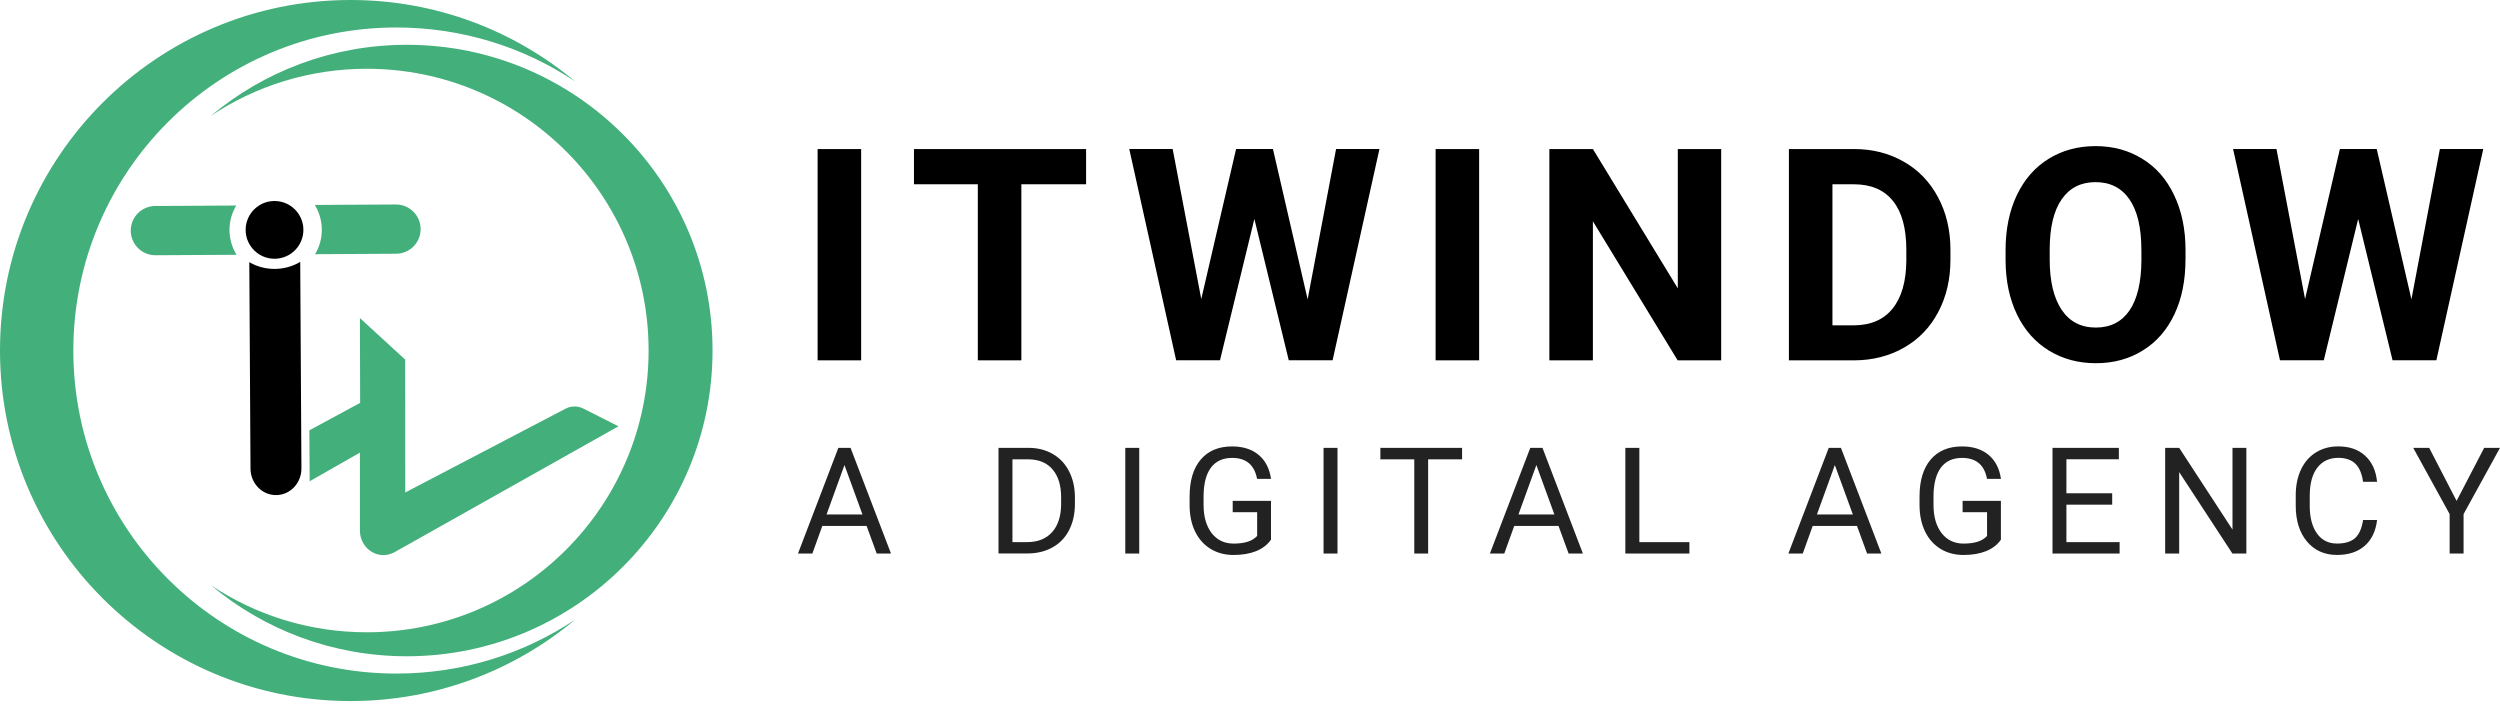
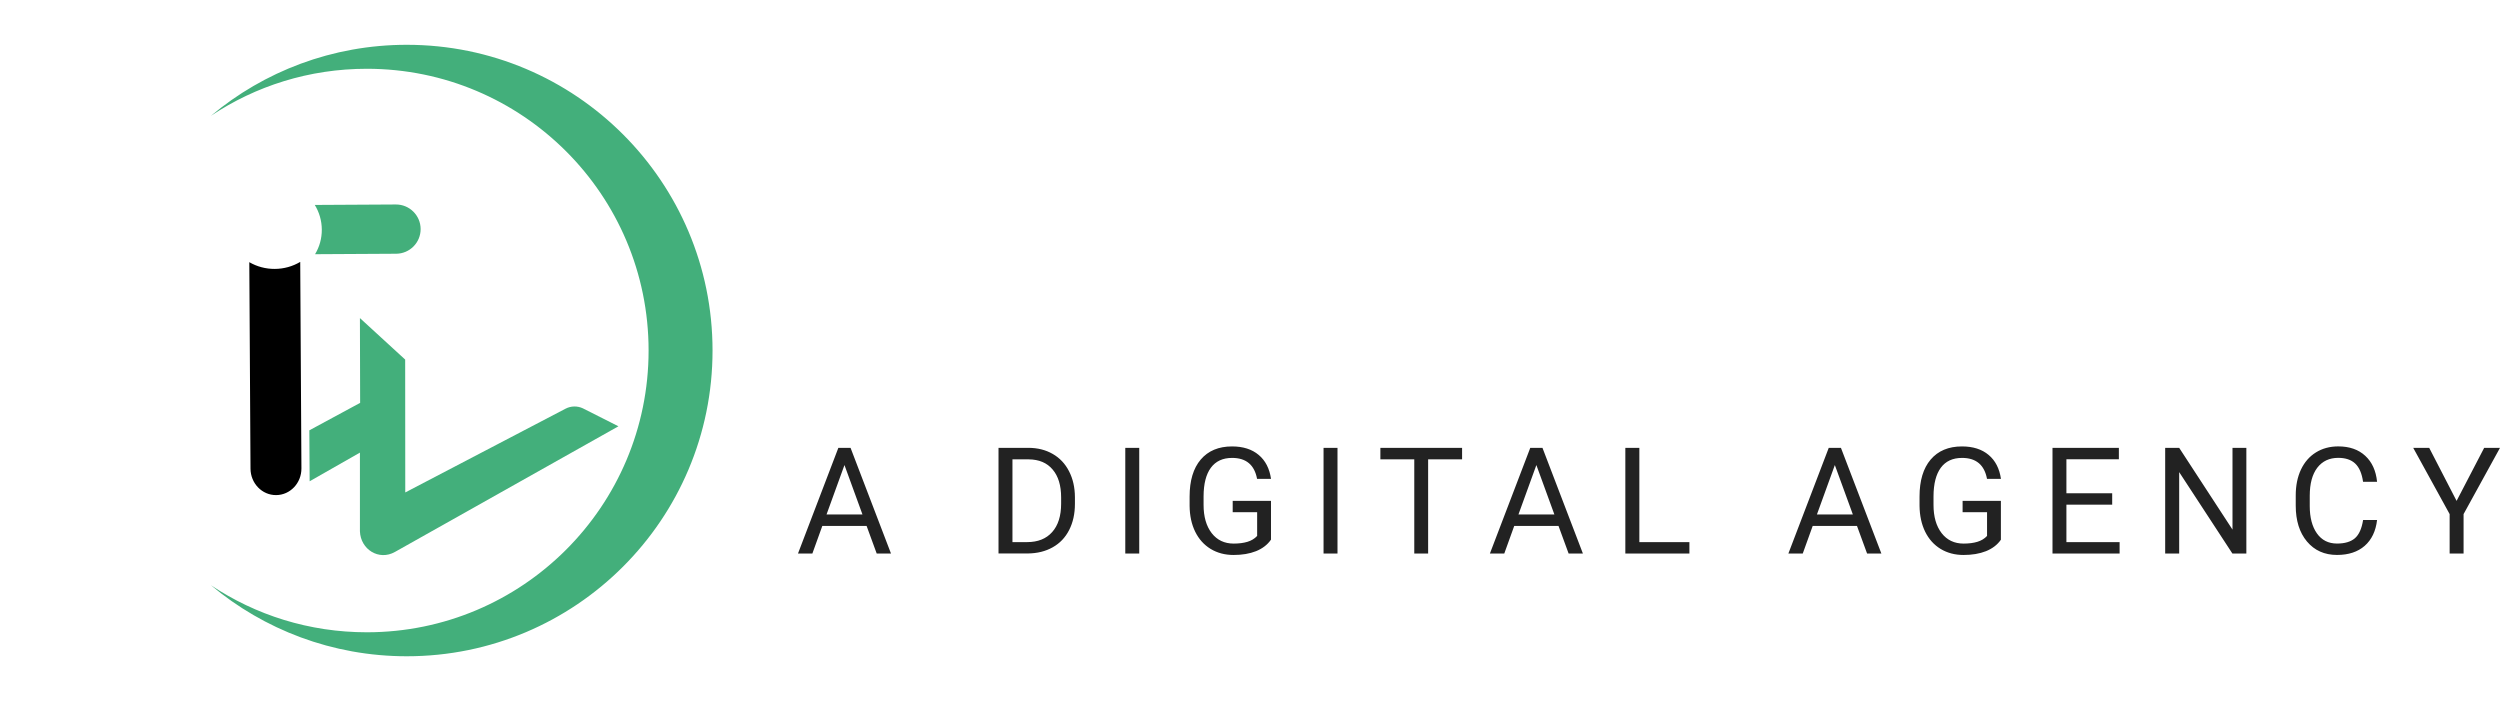
<svg xmlns="http://www.w3.org/2000/svg" width="500" height="141" viewBox="0 0 500 141" fill="none">
-   <path d="M79.274 134.713C92.505 134.713 104.801 130.754 115.028 123.919C102.874 134.091 87.204 140.211 70.106 140.211C31.395 140.211 0 108.816 0 70.106C0 31.395 31.395 0 70.106 0C87.204 0 102.874 6.12 115.028 16.292C104.801 9.457 92.505 5.498 79.274 5.498C43.587 5.498 14.666 34.419 14.666 70.106C14.666 105.793 43.587 134.713 79.274 134.713Z" fill="#43AF7B" />
  <path d="M73.369 126.456C61.83 126.456 51.099 123.002 42.183 117.042C52.779 125.914 66.448 131.253 81.361 131.253C115.121 131.253 142.508 103.872 142.508 70.106C142.508 36.34 115.127 8.959 81.361 8.959C66.448 8.959 52.779 14.297 42.183 23.169C51.105 17.209 61.83 13.755 73.369 13.755C104.494 13.755 129.719 38.981 129.719 70.106C129.713 101.23 104.487 126.456 73.369 126.456Z" fill="#43AF7B" />
  <path d="M61.929 96.255L61.867 86.065L72.027 80.573L71.984 63.616L81.035 71.916L81.053 98.49L113.126 81.73C114.203 81.176 115.472 81.152 116.568 81.663L123.686 85.258L78.972 110.398C75.789 112.184 72.113 109.899 71.984 106.254V90.523L61.929 96.255Z" fill="#43AF7B" />
-   <path d="M47.25 41.105C46.37 42.571 45.889 44.264 45.902 46.037C45.914 47.829 46.413 49.504 47.306 50.957L31.106 51.049C28.385 51.068 26.168 48.876 26.149 46.154C26.131 43.433 28.323 41.216 31.044 41.198L47.25 41.105Z" fill="#43AF7B" />
-   <path d="M84.126 45.791C84.144 48.513 81.952 50.729 79.231 50.748L63.013 50.84C63.893 49.374 64.373 47.7 64.361 45.908C64.349 44.135 63.85 42.441 62.957 40.988L79.175 40.896C81.891 40.884 84.107 43.076 84.126 45.791Z" fill="#43AF7B" />
+   <path d="M84.126 45.791C84.144 48.513 81.952 50.729 79.231 50.748L63.013 50.84C63.893 49.374 64.373 47.7 64.361 45.908C64.349 44.135 63.85 42.441 62.957 40.988L79.175 40.896C81.891 40.884 84.107 43.076 84.126 45.791" fill="#43AF7B" />
  <path d="M60.045 52.379L60.285 93.675C60.303 96.612 58.038 99.007 55.224 99.02C52.41 99.038 50.119 96.668 50.101 93.731L49.861 52.435C51.376 53.315 53.13 53.795 54.971 53.783C56.812 53.771 58.542 53.272 60.045 52.379Z" fill="black" />
-   <path d="M54.904 51.751C58.093 51.751 60.679 49.165 60.679 45.976C60.679 42.786 58.093 40.2 54.904 40.2C51.714 40.2 49.128 42.786 49.128 45.976C49.128 49.165 51.714 51.751 54.904 51.751Z" fill="black" />
-   <path d="M172.229 72.064H163.522V29.807H172.229V72.064ZM217.213 36.857H204.271V72.064H195.564V36.857H182.794V29.807H217.219V36.857H217.213ZM261.526 59.872L267.216 29.801H275.891L266.52 72.057H257.752L250.874 43.79L243.997 72.057H235.229L225.852 29.801H234.533L240.253 59.811L247.217 29.801H254.587L261.526 59.872ZM295.828 72.064H287.122V29.807H295.828V72.064ZM344.236 72.064H335.529L318.579 44.258V72.064H309.873V29.807H318.579L335.56 57.668V29.807H344.236V72.064ZM357.782 72.064V29.807H370.786C374.498 29.807 377.817 30.65 380.742 32.331C383.685 33.994 385.975 36.377 387.619 39.474C389.263 42.552 390.088 46.05 390.088 49.978V51.923C390.088 55.852 389.275 59.343 387.65 62.403C386.043 65.463 383.771 67.827 380.828 69.514C377.885 71.195 374.566 72.051 370.872 72.07H357.782V72.064ZM366.488 36.857V65.069H370.699C374.104 65.069 376.709 63.955 378.507 61.732C380.305 59.509 381.228 56.326 381.265 52.182V49.947C381.265 45.649 380.372 42.398 378.593 40.194C376.813 37.971 374.209 36.857 370.786 36.857H366.488ZM437.098 51.893C437.098 56.055 436.366 59.7 434.894 62.834C433.423 65.968 431.317 68.388 428.571 70.087C425.843 71.793 422.709 72.642 419.169 72.642C415.665 72.642 412.544 71.799 409.791 70.118C407.045 68.437 404.915 66.036 403.406 62.92C401.898 59.786 401.134 56.184 401.116 52.12V50.033C401.116 45.871 401.861 42.214 403.351 39.061C404.859 35.89 406.977 33.458 409.705 31.777C412.451 30.072 415.591 29.222 419.107 29.222C422.629 29.222 425.757 30.072 428.484 31.777C431.231 33.458 433.349 35.89 434.839 39.061C436.347 42.214 437.104 45.865 437.104 50.002V51.893H437.098ZM428.275 49.978C428.275 45.545 427.481 42.183 425.898 39.88C424.31 37.577 422.05 36.426 419.107 36.426C416.189 36.426 413.929 37.565 412.346 39.849C410.758 42.115 409.957 45.44 409.939 49.836V51.899C409.939 56.215 410.733 59.558 412.316 61.941C413.904 64.324 416.182 65.512 419.169 65.512C422.087 65.512 424.334 64.373 425.905 62.089C427.468 59.786 428.263 56.437 428.281 52.047V49.978H428.275ZM482.286 59.872L487.975 29.801H496.651L487.273 72.057H478.512L471.634 43.79L464.756 72.057H455.995L446.617 29.801H455.293L461.013 59.811L467.977 29.801H475.347L482.286 59.872Z" fill="black" />
  <path d="M173.319 105.183H164.465L162.476 110.7H159.6L167.672 89.568H170.111L178.195 110.7H175.338L173.319 105.183ZM165.308 102.893H172.493L168.892 93.01L165.308 102.893ZM199.702 110.7V89.568H205.668C207.509 89.568 209.135 89.975 210.545 90.788C211.961 91.6 213.045 92.758 213.808 94.254C214.584 95.756 214.972 97.474 214.984 99.42V100.768C214.984 102.763 214.596 104.506 213.827 106.008C213.063 107.51 211.967 108.662 210.533 109.462C209.11 110.263 207.454 110.675 205.558 110.694H199.702V110.7ZM202.491 91.865V108.422H205.422C207.571 108.422 209.24 107.757 210.428 106.421C211.629 105.085 212.226 103.182 212.226 100.719V99.488C212.226 97.086 211.659 95.227 210.526 93.903C209.406 92.567 207.811 91.89 205.736 91.871H202.491V91.865ZM227.847 110.7H225.057V89.568H227.847V110.7ZM254.199 107.929C253.485 108.957 252.481 109.721 251.195 110.238C249.92 110.743 248.43 110.995 246.724 110.995C245 110.995 243.473 110.595 242.137 109.789C240.801 108.976 239.767 107.824 239.034 106.334C238.308 104.844 237.938 103.12 237.92 101.156V99.315C237.92 96.132 238.659 93.663 240.142 91.914C241.632 90.166 243.72 89.285 246.41 89.285C248.615 89.285 250.394 89.852 251.736 90.985C253.079 92.105 253.904 93.706 254.205 95.775H251.416C250.893 92.98 249.23 91.582 246.423 91.582C244.557 91.582 243.141 92.241 242.168 93.558C241.208 94.864 240.727 96.76 240.715 99.248V100.972C240.715 103.342 241.257 105.226 242.341 106.63C243.424 108.022 244.89 108.717 246.737 108.717C247.783 108.717 248.695 108.6 249.483 108.366C250.265 108.132 250.911 107.744 251.429 107.19V102.443H246.54V100.177H254.199V107.929V107.929ZM267.499 110.7H264.71V89.568H267.499V110.7ZM292.417 91.865H285.626V110.7H282.855V91.865H276.076V89.575H292.417V91.865ZM311.701 105.183H302.847L300.858 110.7H297.983L306.055 89.568H308.493L316.578 110.7H313.721L311.701 105.183ZM303.691 102.893H310.876L307.274 93.01L303.691 102.893ZM327.87 108.422H337.882V110.7H325.068V89.568H327.87V108.422ZM371.395 105.183H362.541L360.552 110.7H357.677L365.749 89.568H368.187L376.272 110.7H373.415L371.395 105.183ZM363.385 102.893H370.57L366.968 93.01L363.385 102.893ZM400.192 107.929C399.478 108.957 398.474 109.721 397.188 110.238C395.907 110.743 394.423 110.995 392.717 110.995C390.993 110.995 389.466 110.595 388.13 109.789C386.794 108.976 385.76 107.824 385.027 106.334C384.301 104.844 383.931 103.12 383.906 101.156V99.315C383.906 96.132 384.645 93.663 386.129 91.914C387.619 90.166 389.707 89.285 392.397 89.285C394.601 89.285 396.381 89.852 397.723 90.985C399.065 92.105 399.89 93.706 400.192 95.775H397.403C396.88 92.98 395.217 91.582 392.41 91.582C390.544 91.582 389.122 92.241 388.155 93.558C387.201 94.864 386.714 96.76 386.702 99.248V100.972C386.702 103.342 387.244 105.226 388.327 106.63C389.411 108.022 390.876 108.717 392.724 108.717C393.77 108.717 394.682 108.6 395.463 108.366C396.245 108.132 396.898 107.744 397.409 107.19V102.443H392.52V100.177H400.18V107.929H400.192ZM422.438 100.935H413.282V108.422H423.922V110.7H410.499V89.568H423.774V91.859H413.282V98.65H422.438V100.935ZM449.277 110.7H446.476L435.836 94.42V110.7H433.035V89.568H435.836L446.5 105.922V89.568H449.271V110.7H449.277ZM475.415 103.995C475.156 106.23 474.325 107.954 472.933 109.173C471.548 110.38 469.707 110.989 467.404 110.989C464.91 110.989 462.903 110.096 461.395 108.305C459.892 106.513 459.147 104.118 459.147 101.119V99.087C459.147 97.123 459.492 95.399 460.194 93.909C460.902 92.419 461.899 91.28 463.18 90.486C464.467 89.685 465.957 89.279 467.65 89.279C469.898 89.279 471.696 89.907 473.05 91.163C474.405 92.413 475.193 94.143 475.415 96.36H472.613C472.373 94.679 471.843 93.46 471.031 92.702C470.224 91.945 469.097 91.57 467.65 91.57C465.871 91.57 464.473 92.228 463.457 93.546C462.454 94.864 461.949 96.735 461.949 99.161V101.206C461.949 103.496 462.429 105.325 463.383 106.679C464.344 108.034 465.68 108.711 467.404 108.711C468.949 108.711 470.138 108.36 470.963 107.664C471.794 106.956 472.348 105.737 472.619 103.995H475.415ZM491.318 100.177L496.835 89.568H500L492.716 102.819V110.7H489.927V102.819L482.643 89.568H485.839L491.318 100.177Z" fill="#222222" />
</svg>